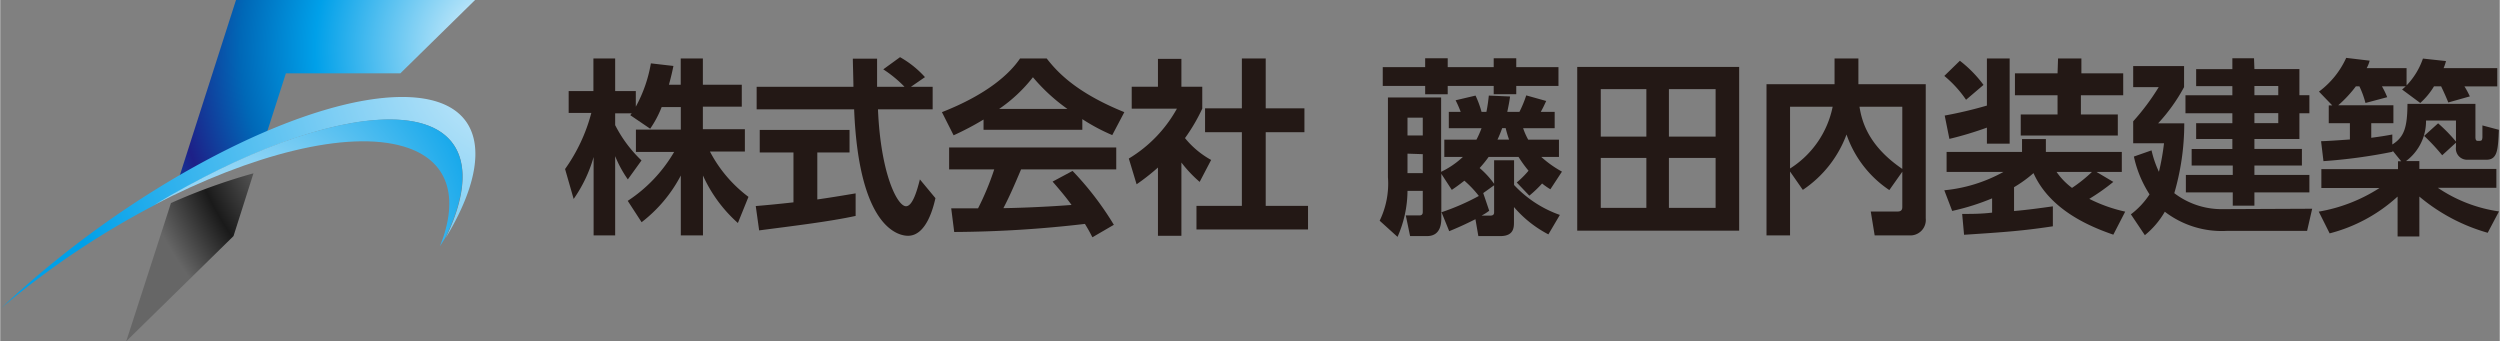
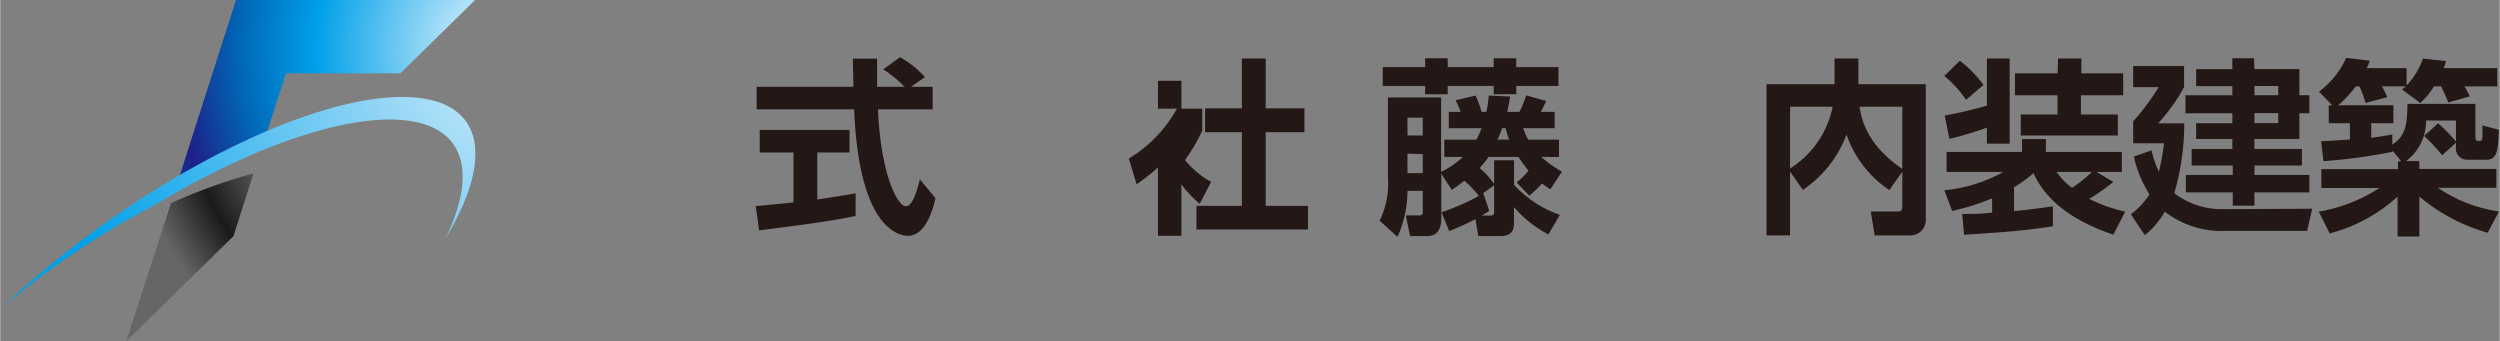
<svg xmlns="http://www.w3.org/2000/svg" xmlns:xlink="http://www.w3.org/1999/xlink" id="レイヤー_1" data-name="レイヤー 1" width="88.38mm" height="12.06mm" viewBox="0 0 250.51 34.19">
  <rect x="0" y="0" width="250.51" height="34.19" fill="#808080" stroke="none" />
  <defs>
    <style>
      .cls-1 {
        fill: #231815;
      }

      .cls-2 {
        fill: url(#名称未設定グラデーション_2);
      }

      .cls-3 {
        fill: url(#名称未設定グラデーション_28);
      }

      .cls-4 {
        fill: url(#名称未設定グラデーション_16);
      }

      .cls-5 {
        fill: url(#名称未設定グラデーション_16-2);
      }
    </style>
    <radialGradient id="名称未設定グラデーション_2" data-name="名称未設定グラデーション 2" cx="223.19" cy="408.56" r="39.28" gradientUnits="userSpaceOnUse">
      <stop offset="0" stop-color="#fff" />
      <stop offset="0.49" stop-color="#00a0e9" />
      <stop offset="0.68" stop-color="#0068b7" />
      <stop offset="0.85" stop-color="#1d2088" />
      <stop offset="1" stop-color="#0068b7" />
    </radialGradient>
    <radialGradient id="名称未設定グラデーション_28" data-name="名称未設定グラデーション 28" cx="223.19" cy="408.56" r="39.28" gradientUnits="userSpaceOnUse">
      <stop offset="0" stop-color="#fff" />
      <stop offset="0.49" stop-color="#b2b2b2" />
      <stop offset="0.68" stop-color="#666" />
      <stop offset="0.85" stop-color="#1a1a1a" />
      <stop offset="1" stop-color="#666" />
    </radialGradient>
    <radialGradient id="名称未設定グラデーション_16" data-name="名称未設定グラデーション 16" cx="224.18" cy="409.53" r="48.71" gradientUnits="userSpaceOnUse">
      <stop offset="0" stop-color="#d3edfb" />
      <stop offset="0.97" stop-color="#00a0e9" />
    </radialGradient>
    <radialGradient id="名称未設定グラデーション_16-2" cx="195.97" cy="429.18" r="28.57" xlink:href="#名称未設定グラデーション_16" />
  </defs>
  <title>logo</title>
  <g>
    <g>
-       <path class="cls-1" d="M238.66,414.38a10.52,10.52,0,0,1-1.15,2.17l-2-1.36.15-.18H234v1.18a13,13,0,0,0,2.64,3.54l-1.37,1.9A11.75,11.75,0,0,1,234,419.3v7.94h-2.16v-7.85a14,14,0,0,1-2,4.2l-.86-3a17.22,17.22,0,0,0,2.63-5.62h-2.27v-2.19h2.48v-3.27H234v3.27h2.07v1.56a13.83,13.83,0,0,0,1.51-4.34l2.26.26c-.11.53-.21,1-.45,1.88h1.18v-2.63h2.22v2.63h3.9v2.2h-3.9v2.26H247v2.24H243.5a13.43,13.43,0,0,0,3.86,4.54L246.3,426a14.15,14.15,0,0,1-3.5-4.76v6h-2.22v-6a14.18,14.18,0,0,1-3.93,4.68l-1.39-2.14a14.71,14.71,0,0,0,4.65-4.9h-3.83v-2.24h4.5v-2.26Z" transform="translate(-172.37 -403.65)" />
      <path class="cls-1" d="M248.09,424.3c1.09-.09,2.15-.19,3.78-.37v-5h-3.38v-2.26h9v2.26h-3.23v4.71c1.6-.23,2.82-.44,3.84-.61v2.26c-2.63.57-6.23,1-9.67,1.45Zm15.55-11.95h2.18v2.26h-5.48c.27,6.46,1.94,9.71,2.81,9.71.67,0,1.13-1.64,1.39-2.69l1.56,1.88c-.19.83-.88,3.77-2.75,3.77-1,0-4.93-.85-5.4-12.67h-9.77v-2.26h9.7c0-.53-.06-2.43-.06-2.82h2.43c0,.3,0,1.62,0,2.82H263a12,12,0,0,0-2.13-1.75l1.68-1.22a9.84,9.84,0,0,1,2.5,2Z" transform="translate(-172.37 -403.65)" />
-       <path class="cls-1" d="M270.92,415.63a28.48,28.48,0,0,1-3,1.58l-1.17-2.32c4.57-1.79,6.81-3.87,7.83-5.38h2.67c1,1.28,2.86,3.39,7.78,5.38l-1.21,2.3a19.22,19.22,0,0,1-3-1.6v1.07h-9.9Zm10.91,11.8c-.2-.38-.33-.66-.75-1.34a116.75,116.75,0,0,1-13.1.81l-.3-2.37,2.69,0a27.24,27.24,0,0,0,1.62-3.9h-4.52v-2.2h16.75v2.2h-9.54c-.71,1.68-1.18,2.75-1.77,3.88.61,0,3.75-.08,6.83-.32-.41-.57-.9-1.19-1.9-2.34l2-1.07a30.65,30.65,0,0,1,4.14,5.4Zm-2.5-12.86a18.32,18.32,0,0,1-3.46-3.18,15.16,15.16,0,0,1-3.39,3.18Z" transform="translate(-172.37 -403.65)" />
-       <path class="cls-1" d="M290.75,427.28H288.4v-6.84a21.73,21.73,0,0,1-2.14,1.68l-.78-2.58a13.4,13.4,0,0,0,4.82-5h-4.53v-2.2h2.63v-2.79h2.35v2.79h2.09v2.2a18,18,0,0,1-1.73,2.95,8.92,8.92,0,0,0,2.62,2.19l-1.15,2.2a12.94,12.94,0,0,1-1.83-1.94Zm6.06-17.77h2.39v5h3.88v2.39H299.2v7.38h4.24v2.37H292.26v-2.37h4.55v-7.38h-3.69v-2.39h3.69Z" transform="translate(-172.37 -403.65)" />
+       <path class="cls-1" d="M290.75,427.28H288.4v-6.84a21.73,21.73,0,0,1-2.14,1.68l-.78-2.58a13.4,13.4,0,0,0,4.82-5h-4.53h2.63v-2.79h2.35v2.79h2.09v2.2a18,18,0,0,1-1.73,2.95,8.92,8.92,0,0,0,2.62,2.19l-1.15,2.2a12.94,12.94,0,0,1-1.83-1.94Zm6.06-17.77h2.39v5h3.88v2.39H299.2v7.38h4.24v2.37H292.26v-2.37h4.55v-7.38h-3.69v-2.39h3.69Z" transform="translate(-172.37 -403.65)" />
      <path class="cls-1" d="M327.53,427.14a11.53,11.53,0,0,1-3.45-2.74v1.52c0,.49,0,1.39-1.35,1.39h-2.22l-.29-1.69c-.49.24-1.35.68-2.63,1.2l-.77-1.9a23.14,23.14,0,0,0,3.74-1.63,10.34,10.34,0,0,0-1.45-1.53c-.6.47-.88.66-1.26.92l-1.05-1.61v4.38c0,.47,0,1.86-1.43,1.86h-1.7l-.43-2.07h1.36c.34,0,.34-.24.34-.37v-2.09h-1.53a11.53,11.53,0,0,1-1,4.61l-1.79-1.62a8.48,8.48,0,0,0,.83-4.35v-8h5.33v7.45a8.65,8.65,0,0,0,2.18-1.49H317.1v-1.73h3.22a10.17,10.17,0,0,0,.51-1.15h-3.28v-1.64h1.19a10.63,10.63,0,0,0-.51-1.16l2-.47a10.08,10.08,0,0,1,.6,1.63h.49c.13-.65.19-1.16.24-1.63l2.13.09c-.09.66-.17,1-.28,1.54h1.22a11.46,11.46,0,0,0,.68-1.65l2,.56c-.28.61-.32.68-.54,1.09h1.39v1.64H325a6.66,6.66,0,0,0,.51,1.15h3.08v1.73h-1.77a10.81,10.81,0,0,0,2.07,1.47l-1.16,1.77a6.94,6.94,0,0,1-.83-.58,11.91,11.91,0,0,1-1.28,1.22l-1.26-1.32a9.39,9.39,0,0,0,1.18-1.18,12.76,12.76,0,0,1-1-1.38h-3a11.82,11.82,0,0,1-.9,1.11,8.83,8.83,0,0,1,1.52,1.68L321,423l.6,1.77a5,5,0,0,1-.77.49h.86c.4,0,.4-.21.4-.38v-5.17h2v2.48a11.46,11.46,0,0,0,4.59,3Zm-12.35-17.65h2.26v.89h4.61v-.89h2.26v.89h4.23v1.88h-4.23v.83h-2.26v-.83h-4.61v.84h-2.26v-.84h-4.25v-1.88h4.25Zm-1.77,5.95v1.79h1.53v-1.79Zm0,3.61V421h1.53v-1.9Zm9.49-2.56a12.32,12.32,0,0,1-.47,1.15h1.16a10.12,10.12,0,0,1-.34-1.15Z" transform="translate(-172.37 -403.65)" />
-       <path class="cls-1" d="M346.65,410.36v16.41H330.42V410.36Zm-9.3,2.22h-4.57v4.76h4.57Zm0,6.9h-4.57v5h4.57Zm6.94-6.9h-4.68v4.76h4.68Zm0,6.9h-4.68v5h4.68Z" transform="translate(-172.37 -403.65)" />
      <path class="cls-1" d="M351.75,420.84v6.4h-2.36V412.09h6.82v-2.58h2.39v2.58h6.75v13.45a1.55,1.55,0,0,1-1.67,1.7h-3.45l-.39-2.39h2.67c.28,0,.49-.08.49-.45v-3.54l-1.3,1.84a11,11,0,0,1-4.29-5.57,11.47,11.47,0,0,1-4.38,5.55Zm0-6.49v6.19a9.56,9.56,0,0,0,4.27-6.19Zm11.25,0h-4.29c.23,1.41.83,3.87,4.29,6.23Z" transform="translate(-172.37 -403.65)" />
      <path class="cls-1" d="M369,425.09c1,0,1.9,0,3-.13v-1.43a23.44,23.44,0,0,1-4,1.26l-.79-2.07a15.18,15.18,0,0,0,5.93-1.84h-5.7v-2H375v-1.29h2.39v1.29H385v2h-2.54l1.69,1a21,21,0,0,1-2.41,1.7,15.17,15.17,0,0,0,3.6,1.28l-1.19,2.31c-2.22-.77-6.32-2.41-8-6.17a12.68,12.68,0,0,1-1.95,1.41v2.39c1.28-.11,2.54-.28,3.89-.47v2c-2.93.44-4.57.57-8.9.85Zm-.23-15.35a12.15,12.15,0,0,1,2.37,2.42l-1.75,1.49a11.37,11.37,0,0,0-2.18-2.39Zm2.71,6.7a34.86,34.86,0,0,1-3.76,1.13l-.47-2.34a41.86,41.86,0,0,0,4.23-1v-4.72h2.28v8.54h-2.28Zm7.13-6.93h2.34V411h4.19v2.2H380.9v1.92h3.7v2.11h-9.73v-2.11h3.69v-1.92h-4.27V411h4.27Zm-.15,11.37a6.86,6.86,0,0,0,1.55,1.6,14.4,14.4,0,0,0,2-1.6Z" transform="translate(-172.37 -403.65)" />
      <path class="cls-1" d="M404.08,424.57l-.51,2.22h-8.05a9.38,9.38,0,0,1-6.21-1.92,8.48,8.48,0,0,1-2,2.35l-1.4-2.09a7.91,7.91,0,0,0,1.87-2,11.44,11.44,0,0,1-1.57-3.79l1.77-.62a10.39,10.39,0,0,0,.74,2.15,23.86,23.86,0,0,0,.51-2.86h-3.09v-2.2a23.19,23.19,0,0,0,2.56-3.43h-2.56v-2.11h5.1v2.11a17.71,17.71,0,0,1-2.6,3.63h2.62a24.9,24.9,0,0,1-1,7,7.81,7.81,0,0,0,4.93,1.6Zm-5.79-14h4.51v2.62h1V415h-1v2.58h-4.51v1h4.76v1.66h-4.76v.94h5.51v1.75h-5.51v1.33h-2.17v-1.33h-4.7v-1.75h4.7v-.94H392v-1.66h4.08v-1h-3.63V416h3.63v-1h-4.7v-1.8h4.7v-.92h-3.63v-1.7h3.63v-1.09h2.17Zm2.39,1.7h-2.39v.92h2.39Zm0,2.72h-2.39v1h2.39Z" transform="translate(-172.37 -403.65)" />
      <path class="cls-1" d="M412.14,418.75v.11a53.28,53.28,0,0,1-6.93.94l-.24-2c.41,0,1.44-.07,2.89-.17V416h-2.12v-1.79h.35l-1.33-1.38a8.67,8.67,0,0,0,2.73-3.38l2.35.28a3.09,3.09,0,0,1-.3.75h4v1.73a7.33,7.33,0,0,0,1.64-2.69l2.31.25a4.82,4.82,0,0,1-.24.71h5.38v1.83h-3.29a8.18,8.18,0,0,1,.54,1l-2.16.61c-.19-.49-.51-1.19-.72-1.62h-.71a7.14,7.14,0,0,1-1.38,1.67l-1.82-1.35.37-.32h-2.39a8.25,8.25,0,0,1,.53,1.09l-2.18.58a9,9,0,0,0-.61-1.67h-.35a12.19,12.19,0,0,1-1.77,1.9h5.53V416H410v1.46c1.11-.15,1.52-.22,2.11-.33v1c1.24-.76,1.5-1.81,1.52-4.07h6.81v3.31c0,.27.06.4.23.4.39,0,.43,0,.47-.34,0-.15,0-1,0-1.21l1.65.44c-.09,2-.13,3-1.26,3h-1.95a1.12,1.12,0,0,1-1.09-1.28v-.43l-1.38,1.26a19.92,19.92,0,0,0-1.81-1.94l1.4-1.26a15.6,15.6,0,0,1,1.79,1.83v-2.11h-3a5,5,0,0,1-2,4.06h1.33v.79h7.72v1.89h-5.87a14.6,14.6,0,0,0,6.13,2.37l-1.13,2.14a18.48,18.48,0,0,1-6.85-3.63v4h-2.18v-4a16,16,0,0,1-6.81,3.69l-1.09-2.18a16.29,16.29,0,0,0,6.09-2.37H405v-1.89h7.68v-.79H413Z" transform="translate(-172.37 -403.65)" />
    </g>
    <g>
      <g>
        <path class="cls-2" d="M198.85,417.7,201,411h11.47l7.49-7.35H196l-5.75,17.94A70.93,70.93,0,0,1,198.85,417.7Z" transform="translate(-172.37 -403.65)" />
        <path class="cls-3" d="M189.48,424,185,437.85l10.75-10.54,2-6.29A59.39,59.39,0,0,0,189.48,424Z" transform="translate(-172.37 -403.65)" />
      </g>
      <g>
        <path class="cls-4" d="M217,427.53c5.06-8.33,3.76-14.16-4.35-14.16-10.24,0-27.7,9.31-40.23,21.21l.27-.24a84.23,84.23,0,0,1,15.14-10.13c8.71-5.23,17.44-8.58,23.58-8.58C218.71,415.63,220.46,420.43,217,427.53Z" transform="translate(-172.37 -403.65)" />
-         <path class="cls-5" d="M212.79,418.33c4.54,1.34,5.61,5.1,3.65,10,.18-.27.34-.54.51-.81,3.51-7.1,1.76-11.9-5.59-11.9-6.14,0-14.87,3.35-23.58,8.58C197.53,419.13,207.15,416.66,212.79,418.33Z" transform="translate(-172.37 -403.65)" />
      </g>
    </g>
  </g>
</svg>